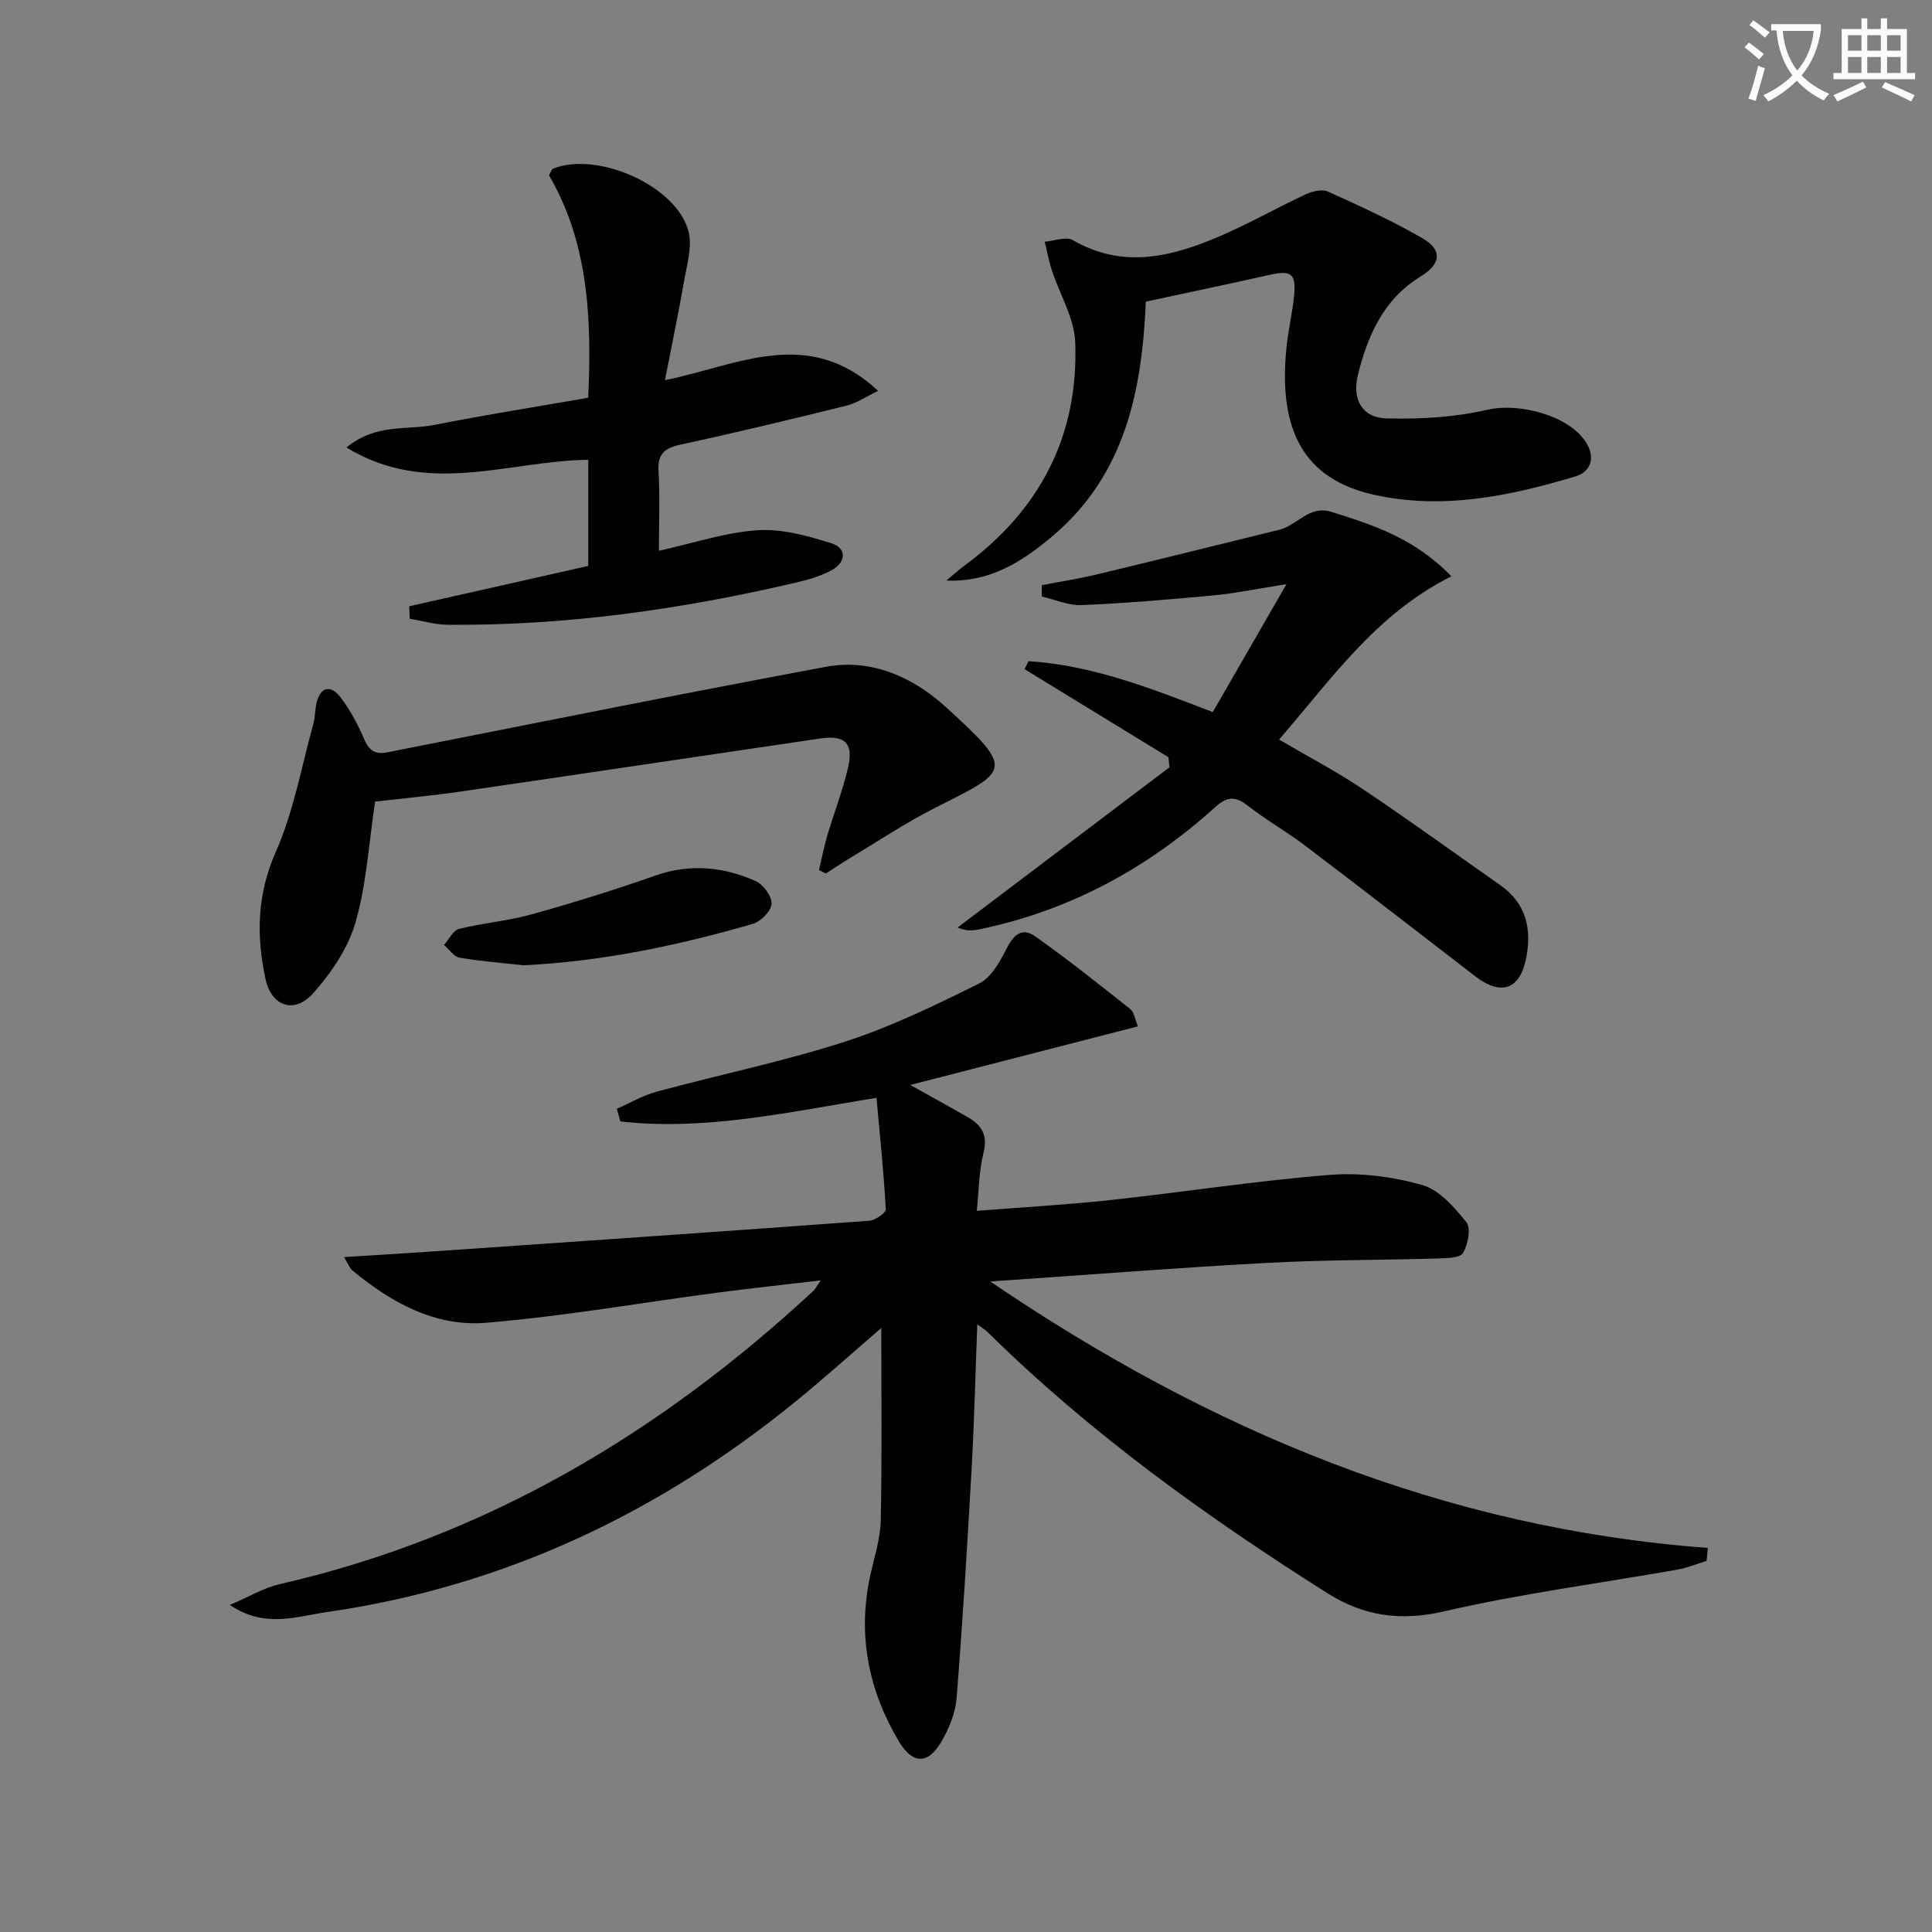
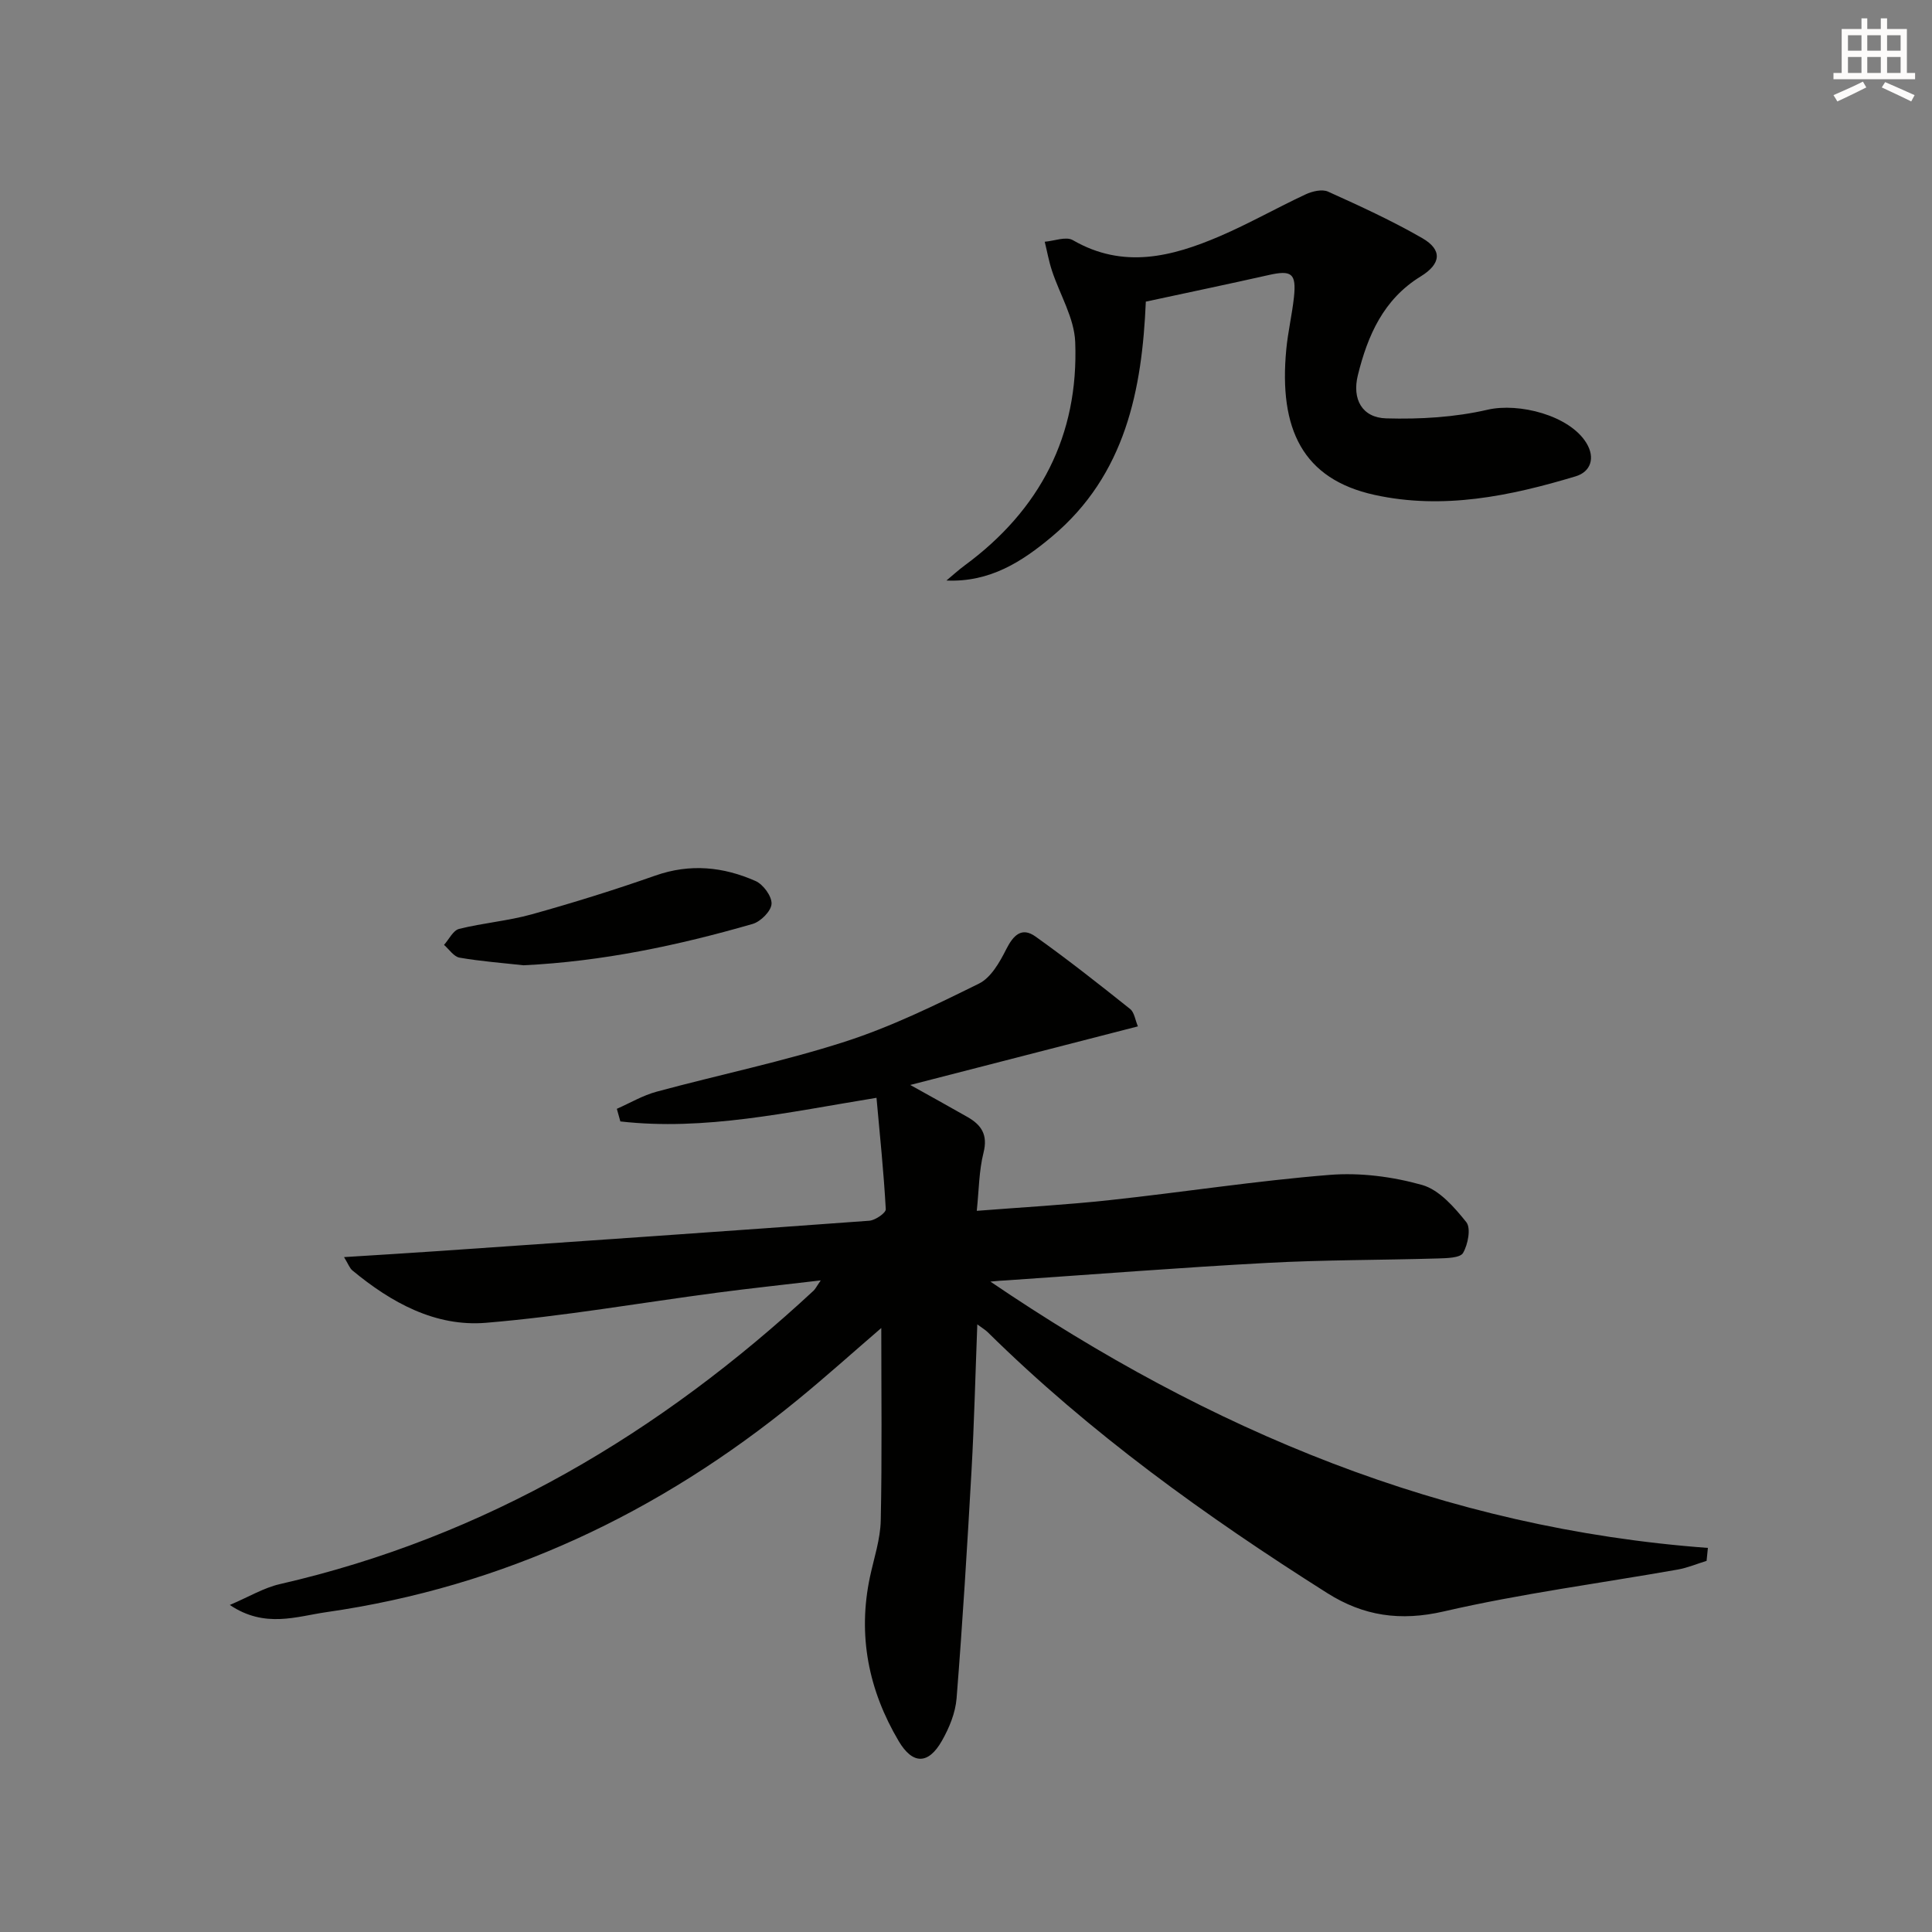
<svg xmlns="http://www.w3.org/2000/svg" enable-background="new 0 0 400 400" viewBox="0 0 400 400">
  <rect x="0" y="0" width="400" height="400" fill="#808080" stroke="none" />
-   <path d="m362.1 8.8c1.1.8 2.1 1.6 3.1 2.4l-1 1.1c-1.3-1.1-2.3-2-3-2.5zm1.9 4.8c.5.2.9.4 1.4.5-.6 2.3-1.3 4.5-1.9 6.8l-1.5-.5c.8-2.1 1.4-4.3 2-6.8zm-1-9.4c1.3.9 2.4 1.8 3.4 2.5l-1 1.1c-1.4-1.2-2.4-2.1-3.2-2.6zm3.7 2.2v-1.4h10.3v1.2c-.5 3.6-1.8 6.8-4 9.4 1.5 1.6 3.4 2.8 5.7 3.8-.3.4-.7.8-1.1 1.4-2.3-1.1-4.1-2.5-5.6-4.1-1.6 1.6-3.6 3.1-5.9 4.3-.3-.5-.7-.9-1-1.3 2.4-1.1 4.4-2.5 6-4.1-1.9-2.5-3-5.6-3.3-9.3h-1.1zm8.8 0h-6.4c.3 3.3 1.3 6 3 8.2 2-2.3 3.1-5.1 3.4-8.2z" fill="#fcfbfa" />
  <path d="m385.3 3.8h1.3v2.2h2.8v-2.2h1.3v2.2h4.1v9.1h1.7v1.3h-16.9v-1.3h1.7v-9.1h4.1v-2.2zm.4 13.1.7 1.2c-1.8.9-3.8 1.9-6 2.9-.2-.4-.5-.8-.8-1.3 2.3-1 4.3-1.9 6.1-2.8zm-3.1-6.4h2.8v-3.2h-2.8zm0 4.6h2.8v-3.3h-2.8zm4-4.6h2.8v-3.2h-2.8zm0 4.6h2.8v-3.3h-2.8zm3.7 1.9c2.1.9 4.1 1.8 6.1 2.7l-.7 1.3c-2.2-1.1-4.2-2-6.1-2.9zm3.2-9.7h-2.8v3.2h2.8zm-2.8 7.8h2.8v-3.3h-2.8z" fill="#fcfbfa" />
  <g fill="#010100">
    <path d="m205.05 265.34c45.58 30.95 93.96 51.09 148.55 55.14-.09.89-.18 1.78-.27 2.68-1.99.61-3.94 1.44-5.97 1.8-16.14 2.85-32.45 4.98-48.4 8.66-9.04 2.09-16.66.96-24.17-3.79-25.09-15.87-49.11-33.12-70.32-54.04-.45-.44-1.02-.77-2.13-1.59-.4 10.42-.64 20.29-1.19 30.15-.89 15.76-1.85 31.53-3.1 47.27-.24 3.02-1.53 6.16-3.06 8.83-2.8 4.91-6.04 4.9-8.93.02-6.24-10.55-8.52-21.87-5.94-34.01.83-3.88 2.15-7.77 2.23-11.68.28-13.23.11-26.46.11-39.83-5.69 4.89-11.45 10.08-17.45 14.98-28.55 23.33-60.81 38.6-97.45 43.85-6.14.88-12.73 3.4-19.98-1.49 3.95-1.68 7.02-3.55 10.34-4.31 42.62-9.77 78.76-31.28 110.52-60.76.35-.32.56-.79 1.49-2.13-7.68.91-14.59 1.64-21.48 2.55-15.94 2.1-31.83 4.9-47.83 6.23-10.5.87-19.63-4.19-27.66-10.84-.57-.47-.84-1.3-1.73-2.76 6.98-.44 13.33-.82 19.68-1.26 29.69-2.05 59.38-4.09 89.06-6.27 1.25-.09 3.46-1.62 3.42-2.38-.42-7.68-1.22-15.33-1.92-23.07-18.5 3.01-35.57 6.87-53.03 4.89-.24-.87-.49-1.74-.73-2.61 2.74-1.21 5.38-2.78 8.24-3.55 12.97-3.51 26.18-6.23 38.95-10.34 9.57-3.08 18.74-7.57 27.79-12.04 2.47-1.22 4.28-4.41 5.63-7.09 1.47-2.91 3.2-4.7 6.07-2.65 6.69 4.77 13.16 9.87 19.59 15 .88.7 1.05 2.29 1.61 3.6-15.85 4.08-31.29 8.05-47.13 12.13 4.12 2.3 8.01 4.44 11.86 6.64 2.87 1.64 4.24 3.68 3.31 7.37-.95 3.77-.95 7.78-1.4 12.05 9.43-.74 18.52-1.24 27.55-2.22 15.18-1.64 30.28-4 45.49-5.22 6.32-.51 13.03.36 19.15 2.08 3.55 1 6.68 4.6 9.16 7.7 1 1.25.35 4.62-.67 6.38-.6 1.04-3.38 1.08-5.19 1.14-11.79.35-23.61.28-35.38.92-18.08.97-36.14 2.4-54.2 3.63-.62.01-1.22.07-3.09.24z" />
-     <path d="m300.49 119.32c-15.69 7.86-24.82 21.3-35.68 33.8 5.93 3.48 11.79 6.54 17.25 10.19 9.66 6.47 19.08 13.3 28.6 19.99 5.32 3.74 6.5 9 5.33 15.01-1.28 6.59-5.2 7.95-10.57 3.81-11.72-9.04-23.42-18.1-35.22-27.05-3.84-2.91-8.07-5.3-11.86-8.26-2.57-2.01-4.25-1.96-6.75.3-14.07 12.72-30.26 21.49-48.95 25.32-1.34.28-2.74.32-4.38-.4 14.62-11.06 29.25-22.11 43.87-33.17-.08-.7-.15-1.39-.23-2.09-9.93-6.08-19.85-12.15-29.78-18.23.28-.55.56-1.1.84-1.65 13.07.82 25.17 5.55 38.13 10.54 4.84-8.4 9.69-16.81 15.26-26.48-6.19.97-10.62 1.89-15.11 2.32-9.09.85-18.2 1.62-27.32 2.01-2.71.12-5.48-1.15-8.22-1.78 0-.78 0-1.57-.01-2.35 3.86-.74 7.75-1.34 11.57-2.26 12.55-3.01 25.07-6.14 37.61-9.21 3.71-.91 6.18-5.16 10.81-3.7 8.57 2.71 17.1 5.38 24.81 13.34z" />
-     <path d="m84.73 125.52c12.35-2.78 24.7-5.56 37.06-8.35 0-7.63 0-14.75 0-21.97-16.46.17-33.22 7.72-50.06-2.55 6.15-5.03 12.47-3.55 18.11-4.66 10.56-2.09 21.2-3.77 31.94-5.64.77-16.53.01-32.15-8.12-46.07.48-.82.57-1.25.81-1.35 9.25-3.74 25.77 3.64 28.09 13.04.78 3.15-.34 6.85-.93 10.24-1.16 6.66-2.55 13.28-3.96 20.5 15.07-3.04 29.63-11.32 44.14 2.22-2.58 1.24-4.44 2.53-6.5 3.04-11.43 2.83-22.89 5.59-34.4 8.08-3.35.72-4.79 1.93-4.57 5.55.32 5.27.08 10.58.08 16.43 7.24-1.6 13.77-3.81 20.42-4.25 5.04-.33 10.37 1.15 15.29 2.7 3.24 1.02 3.04 3.9.1 5.54-2.27 1.26-4.89 2-7.45 2.6-23.71 5.55-47.69 8.95-72.09 8.73-2.62-.02-5.24-.81-7.86-1.24-.04-.86-.07-1.72-.1-2.59z" />
    <path d="m237.23 62.45c-.77 18.07-4.12 35.85-19.5 48.7-6.12 5.12-12.77 9.44-21.78 9.04 1.26-1.05 2.48-2.17 3.8-3.14 15.59-11.48 23.61-26.91 22.86-46.24-.19-4.98-3.2-9.84-4.82-14.79-.64-1.94-1-3.98-1.49-5.97 1.96-.16 4.41-1.15 5.82-.33 10.41 6.03 20.5 3.45 30.46-.83 6.04-2.6 11.78-5.87 17.74-8.65 1.37-.64 3.4-1.12 4.63-.57 6.62 2.99 13.26 6.03 19.54 9.65 4.16 2.41 3.9 5.3-.35 7.91-7.71 4.73-10.98 12.23-13.01 20.45-1.23 4.98.88 8.8 5.88 8.94 6.99.2 14.19-.22 20.97-1.79 6.47-1.5 16.95 1.15 20.46 6.88 1.9 3.1.89 5.98-2.22 6.91-13.59 4.09-27.44 6.96-41.65 3.84-14.85-3.27-19.83-13.61-18.26-30.11.34-3.63 1.2-7.21 1.59-10.83.52-4.93-.48-5.65-5.26-4.57-8.21 1.85-16.45 3.57-25.41 5.5z" />
-     <path d="m169.57 180.15c.55-2.33.99-4.7 1.66-6.99 1.41-4.76 3.23-9.42 4.35-14.24 1.17-5.05-.62-6.77-5.71-6.03-24.79 3.64-49.57 7.36-74.36 10.97-6.04.88-12.12 1.44-17.85 2.1-1.32 8.76-1.78 17.16-4.06 25.03-1.54 5.32-5.01 10.45-8.76 14.65-3.9 4.36-8.64 2.76-9.88-3-1.9-8.86-1.77-17.42 2.13-26.24 3.7-8.36 5.32-17.65 7.79-26.55.4-1.43.31-2.98.68-4.42.89-3.48 3.07-3.5 4.92-1.09 1.99 2.59 3.58 5.58 4.87 8.59 1.02 2.39 2.22 3.35 4.85 2.83 30.26-5.97 60.49-12.06 90.81-17.71 9.42-1.75 18.04 2.18 24.72 8.25 14.66 13.34 13.21 13.18-2.25 21.02-6.05 3.07-11.74 6.88-17.57 10.38-1.67 1-3.29 2.1-4.93 3.15-.46-.22-.93-.46-1.41-.7z" />
    <path d="m108.39 199.85c-4.42-.49-8.88-.82-13.25-1.58-1.19-.21-2.15-1.72-3.21-2.64 1.03-1.15 1.88-3 3.12-3.31 4.96-1.24 10.14-1.65 15.05-3.02 8.61-2.4 17.15-5.06 25.58-8.02 7.19-2.53 14.07-1.83 20.76 1.13 1.58.7 3.39 3.17 3.3 4.73-.08 1.49-2.25 3.67-3.91 4.15-15.49 4.47-31.19 7.78-47.44 8.56z" />
  </g>
</svg>